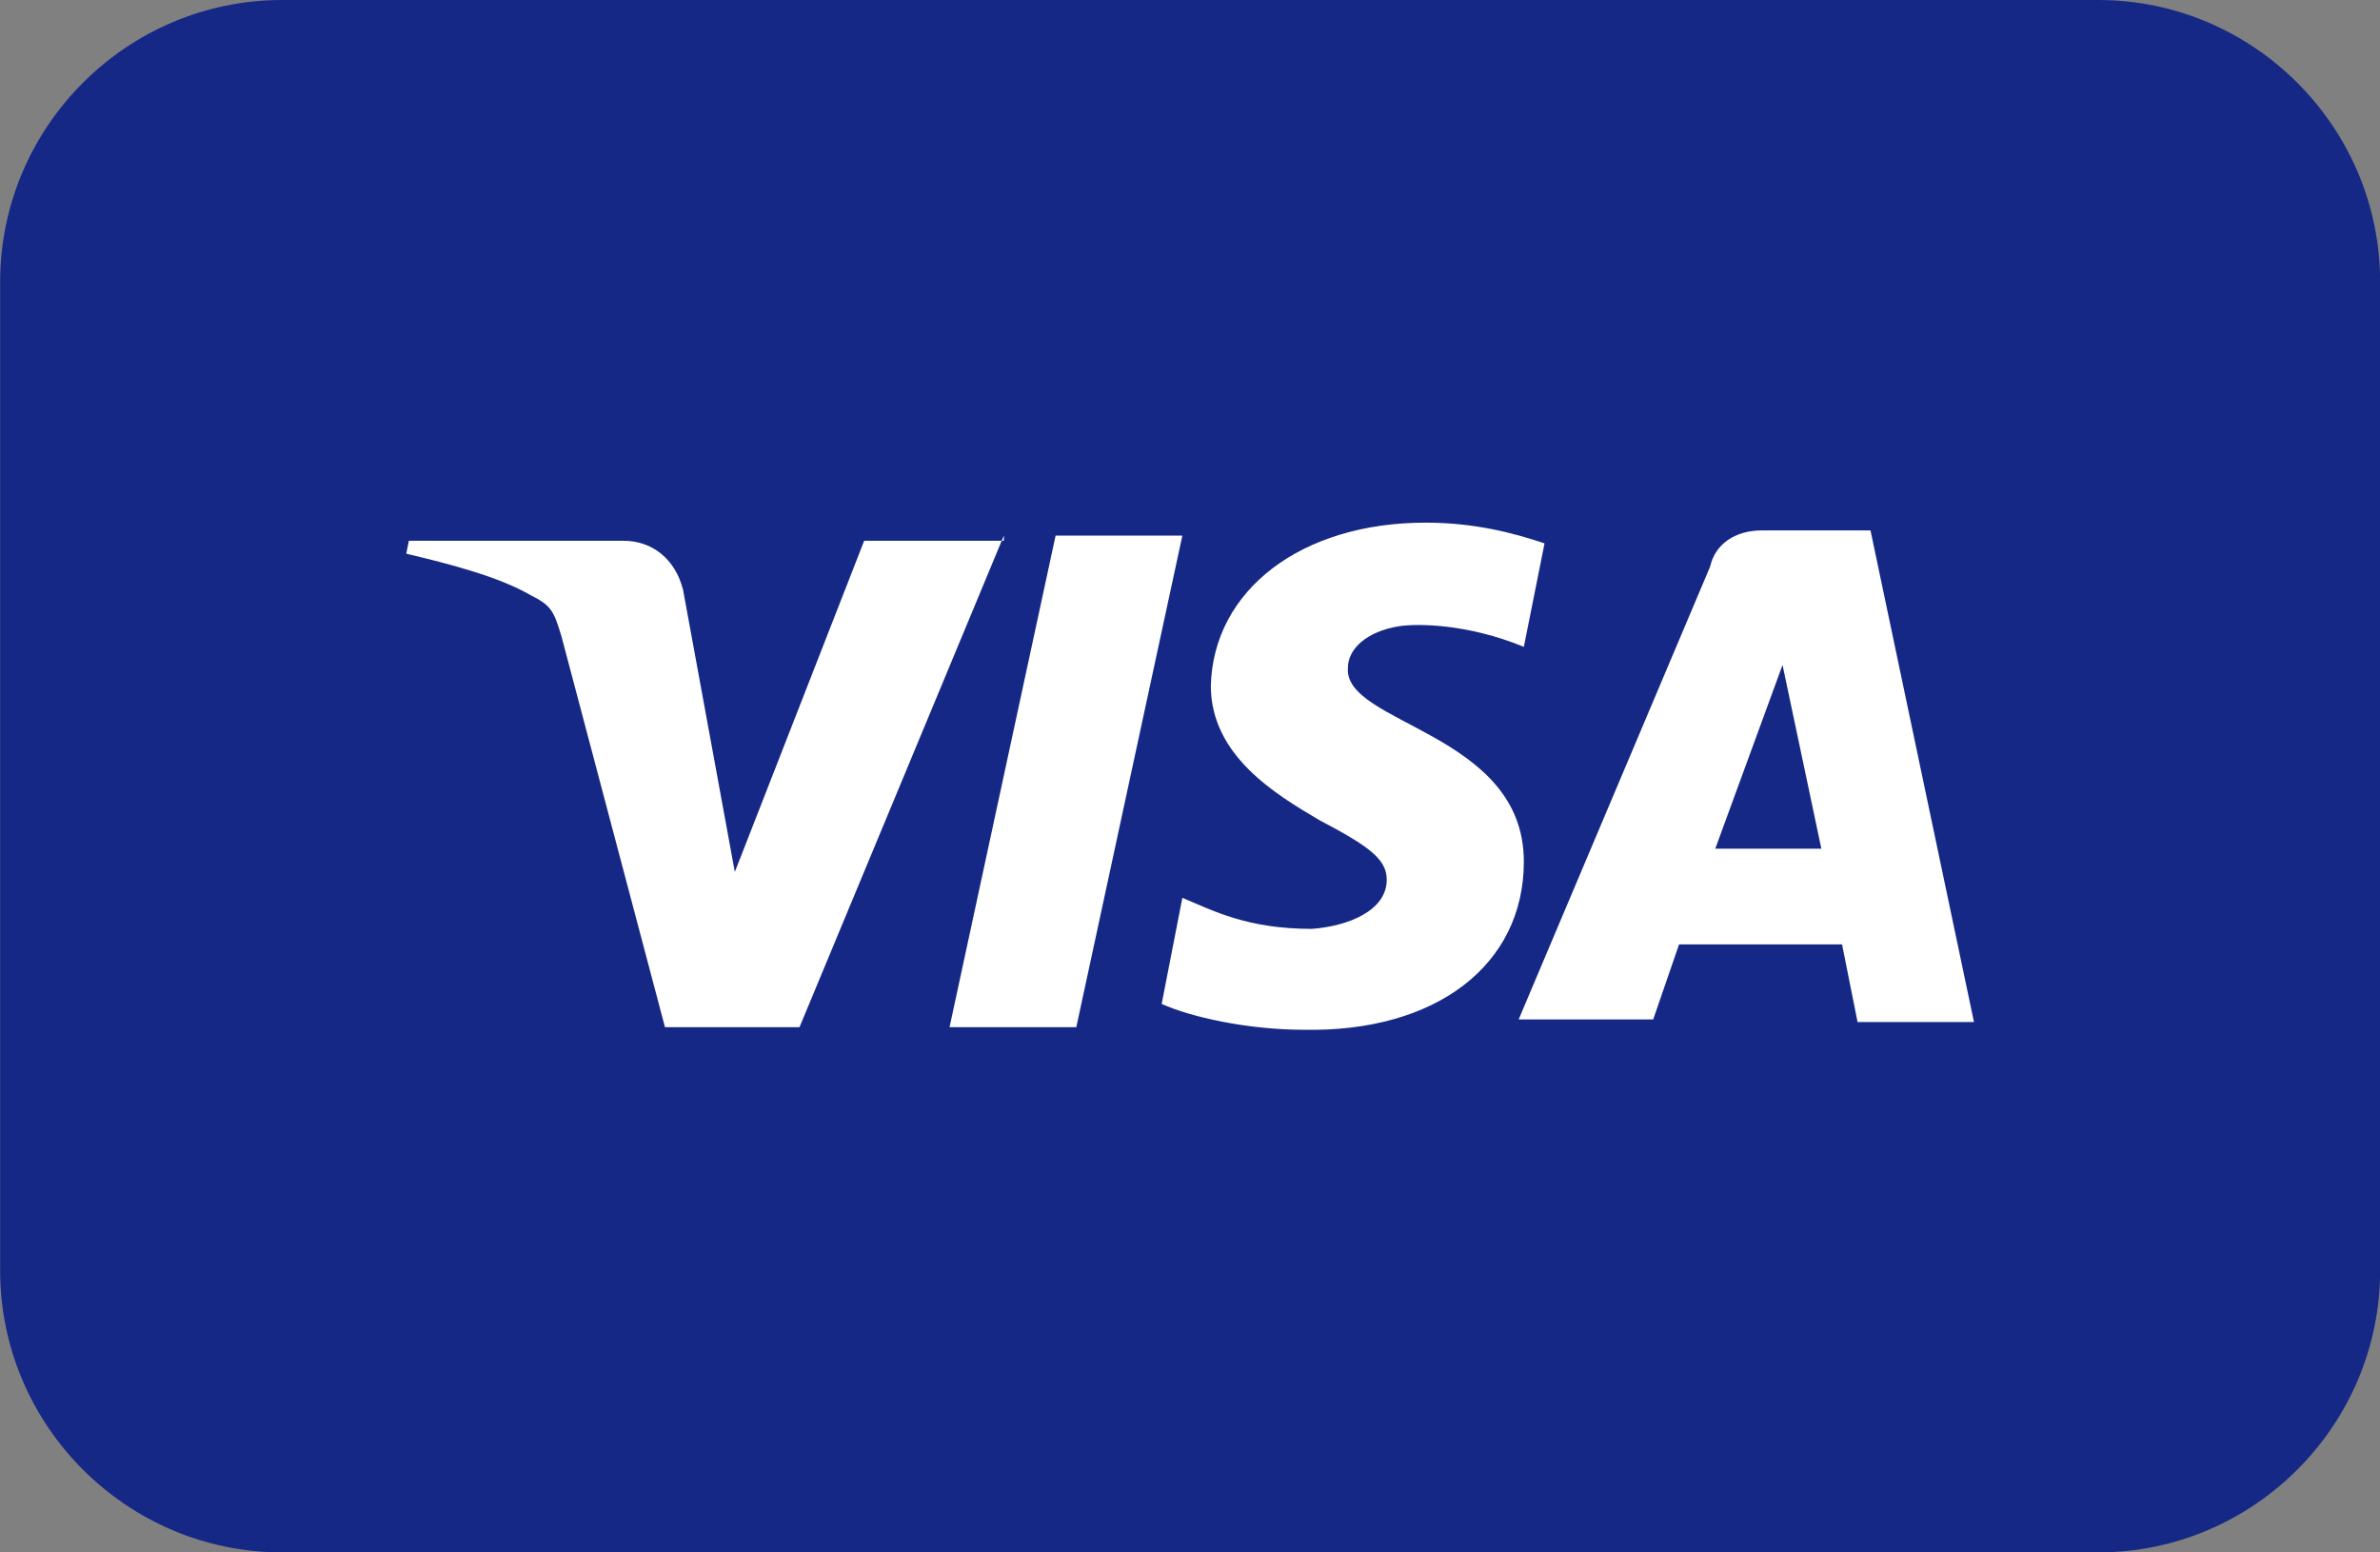
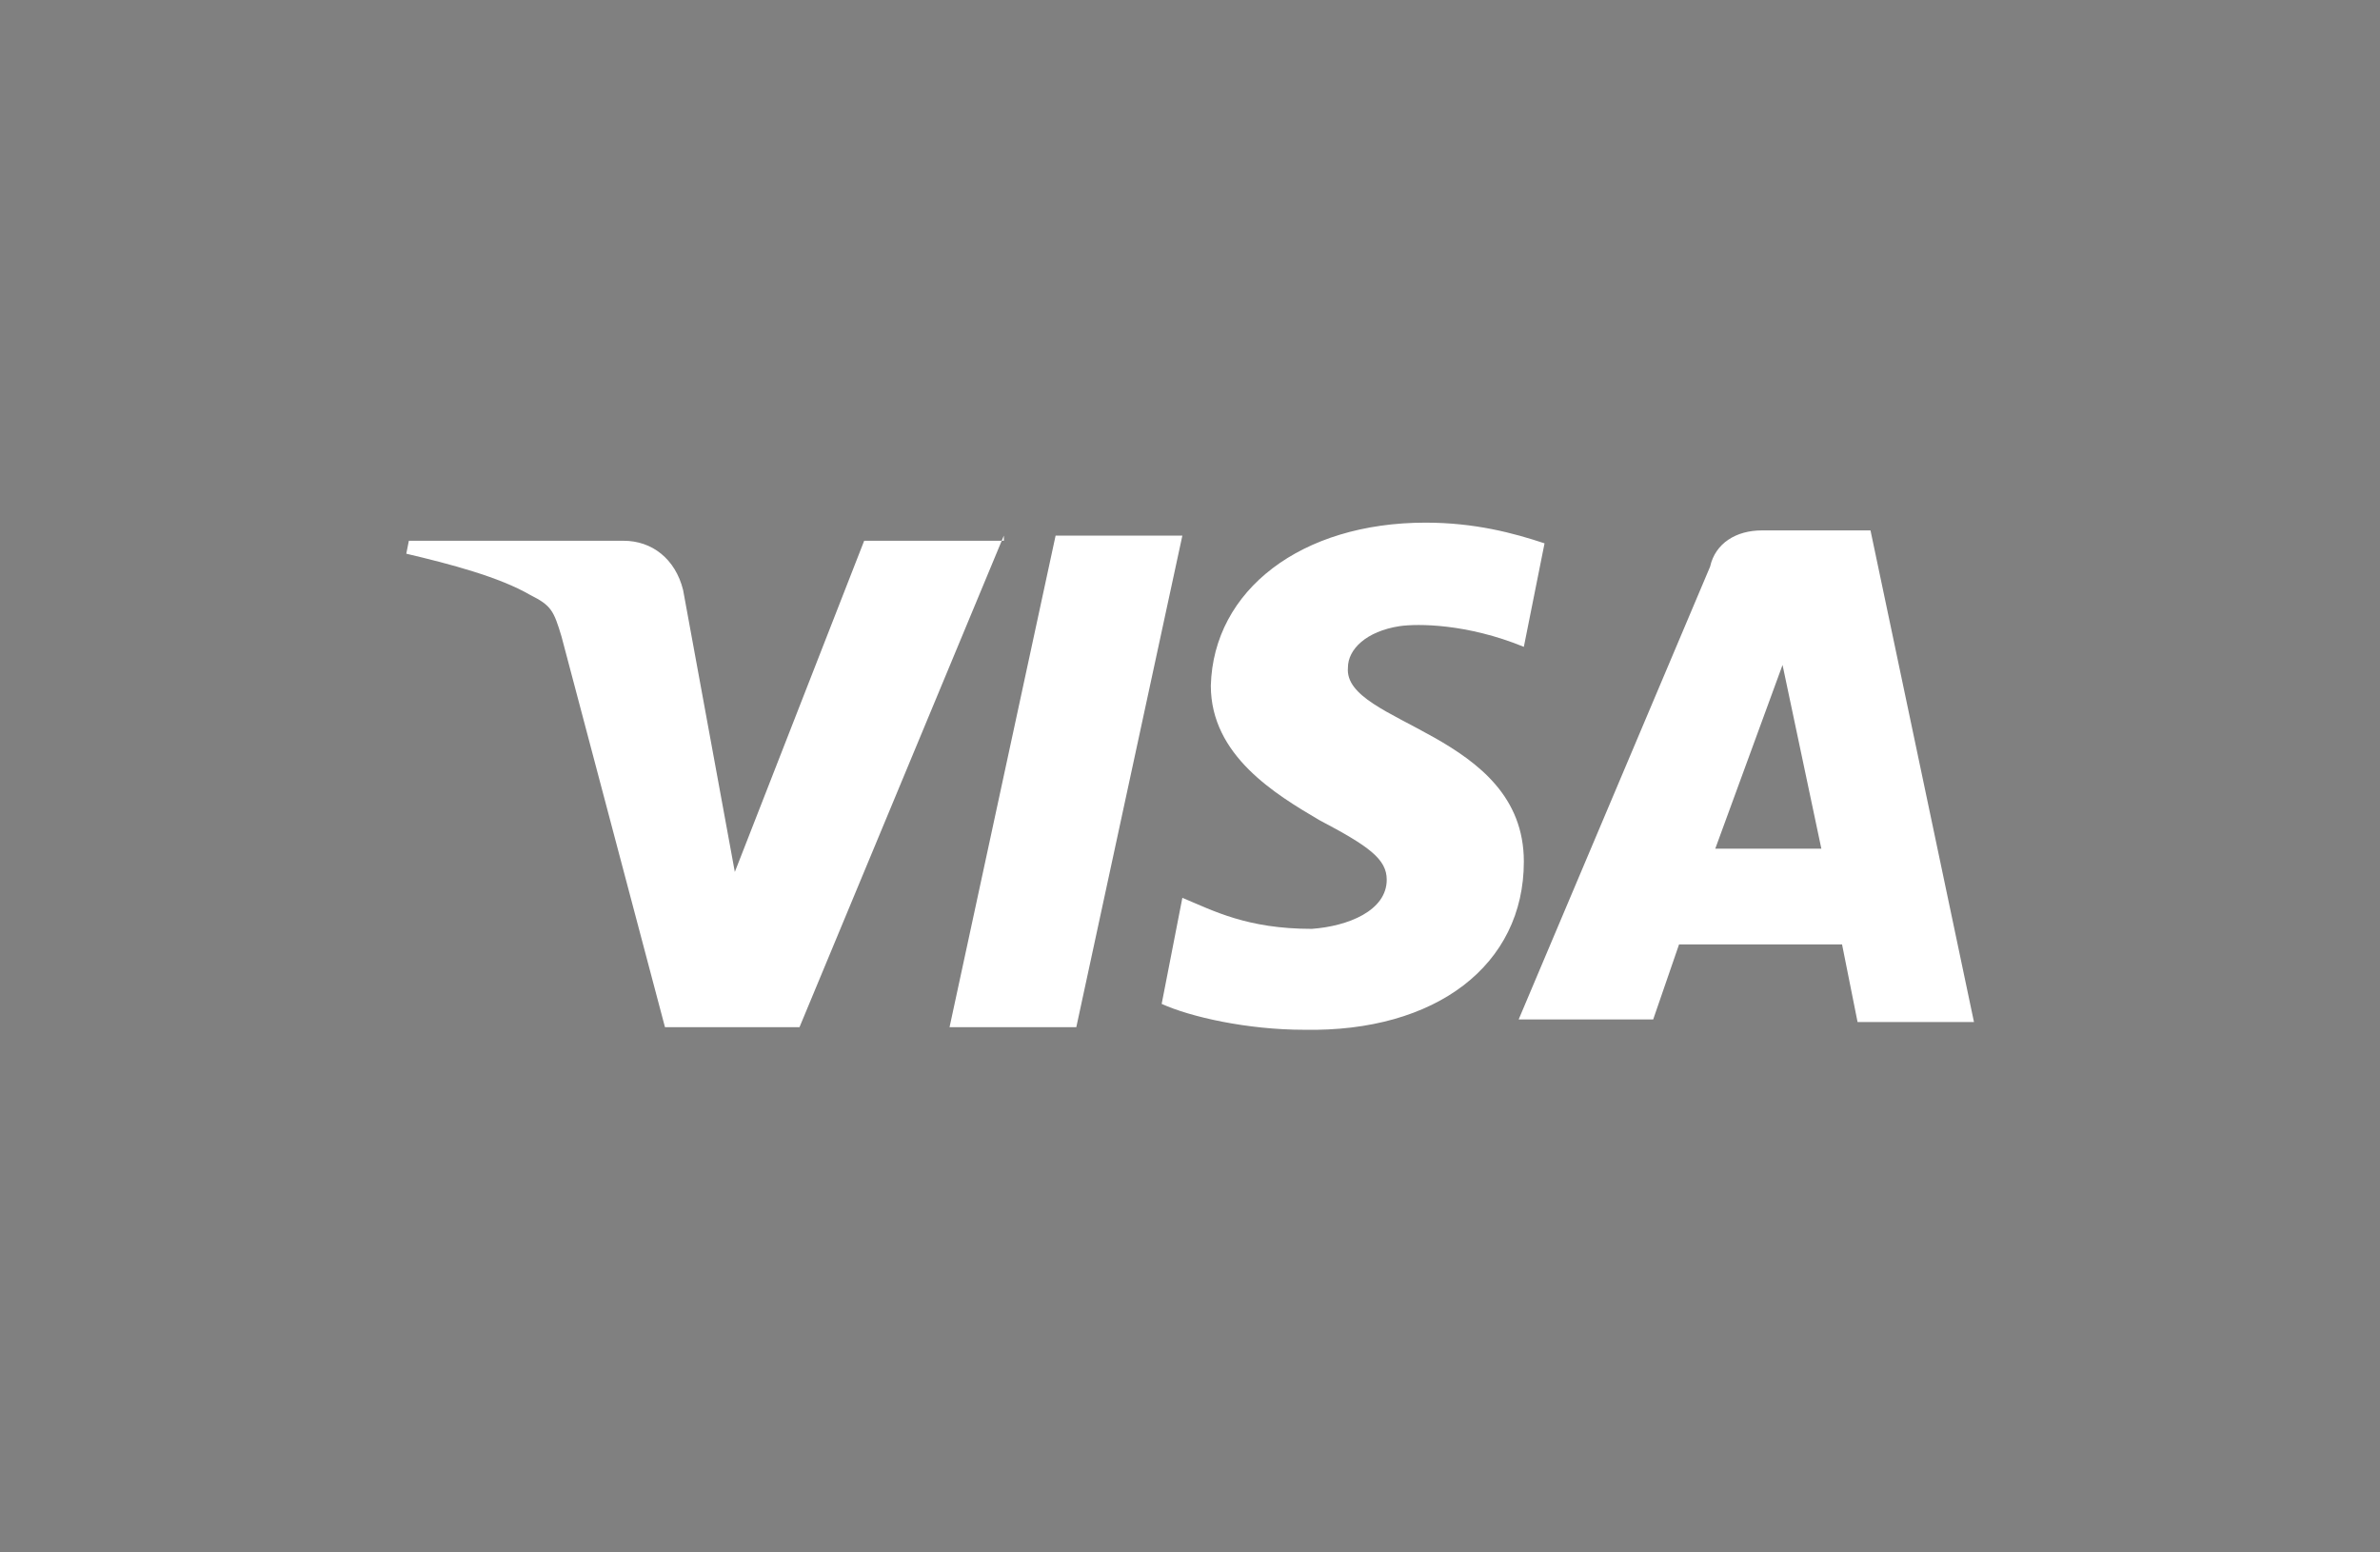
<svg xmlns="http://www.w3.org/2000/svg" version="1.1" id="Ebene_1" x="0px" y="0px" viewBox="0 0 92 60" style="enable-background:new 0 0 92 60;" xml:space="preserve">
  <rect x="0" y="0" width="92" height="60" fill="#808080" stroke="none" />
  <style type="text/css">
	.st0{fill:#152886;}
	.st1{fill:#FFFFFF;}
</style>
  <g transform="translate(-0.395)">
-     <path class="st0" d="M11.3,0h70.2c6,0,10.9,4.9,10.9,10.9v38.2c0,6-4.9,10.9-10.9,10.9H11.3c-6,0-10.9-4.9-10.9-10.9V10.9   C0.4,4.9,5.3,0,11.3,0z" />
    <path class="st1" d="M39.2,20.7l-7.9,19h-5.2l-4-15.1c-0.3-1-0.4-1.2-1.2-1.6c-1.2-0.7-3.1-1.2-4.8-1.6l0.1-0.5h8.3   c1.1,0,2,0.7,2.3,1.9l2,10.9l5-12.8H39.2L39.2,20.7z M59.3,33.3c0-5-7-5.3-6.8-7.5c0-0.7,0.7-1.4,2-1.6c0.7-0.1,2.6-0.1,4.8,0.8   l0.8-4c-1.2-0.4-2.7-0.8-4.6-0.8c-4.8,0-8.2,2.6-8.3,6.3c0,2.7,2.5,4.2,4.2,5.2c1.9,1,2.6,1.5,2.6,2.3c0,1.2-1.5,1.8-2.9,1.9   c-2.5,0-3.8-0.7-5-1.2l-0.8,4.1c1.1,0.5,3.3,1,5.5,1C55.9,39.9,59.3,37.3,59.3,33.3 M72.2,39.5h4.5l-4-19h-4.2c-1,0-1.8,0.5-2,1.4   l-7.4,17.5h5.2l1-2.9h6.3L72.2,39.5z M66.7,32.8l2.6-7.1l1.5,7.1H66.7z M46.1,20.7l-4.1,19h-4.9l4.1-19H46.1L46.1,20.7z" />
  </g>
</svg>